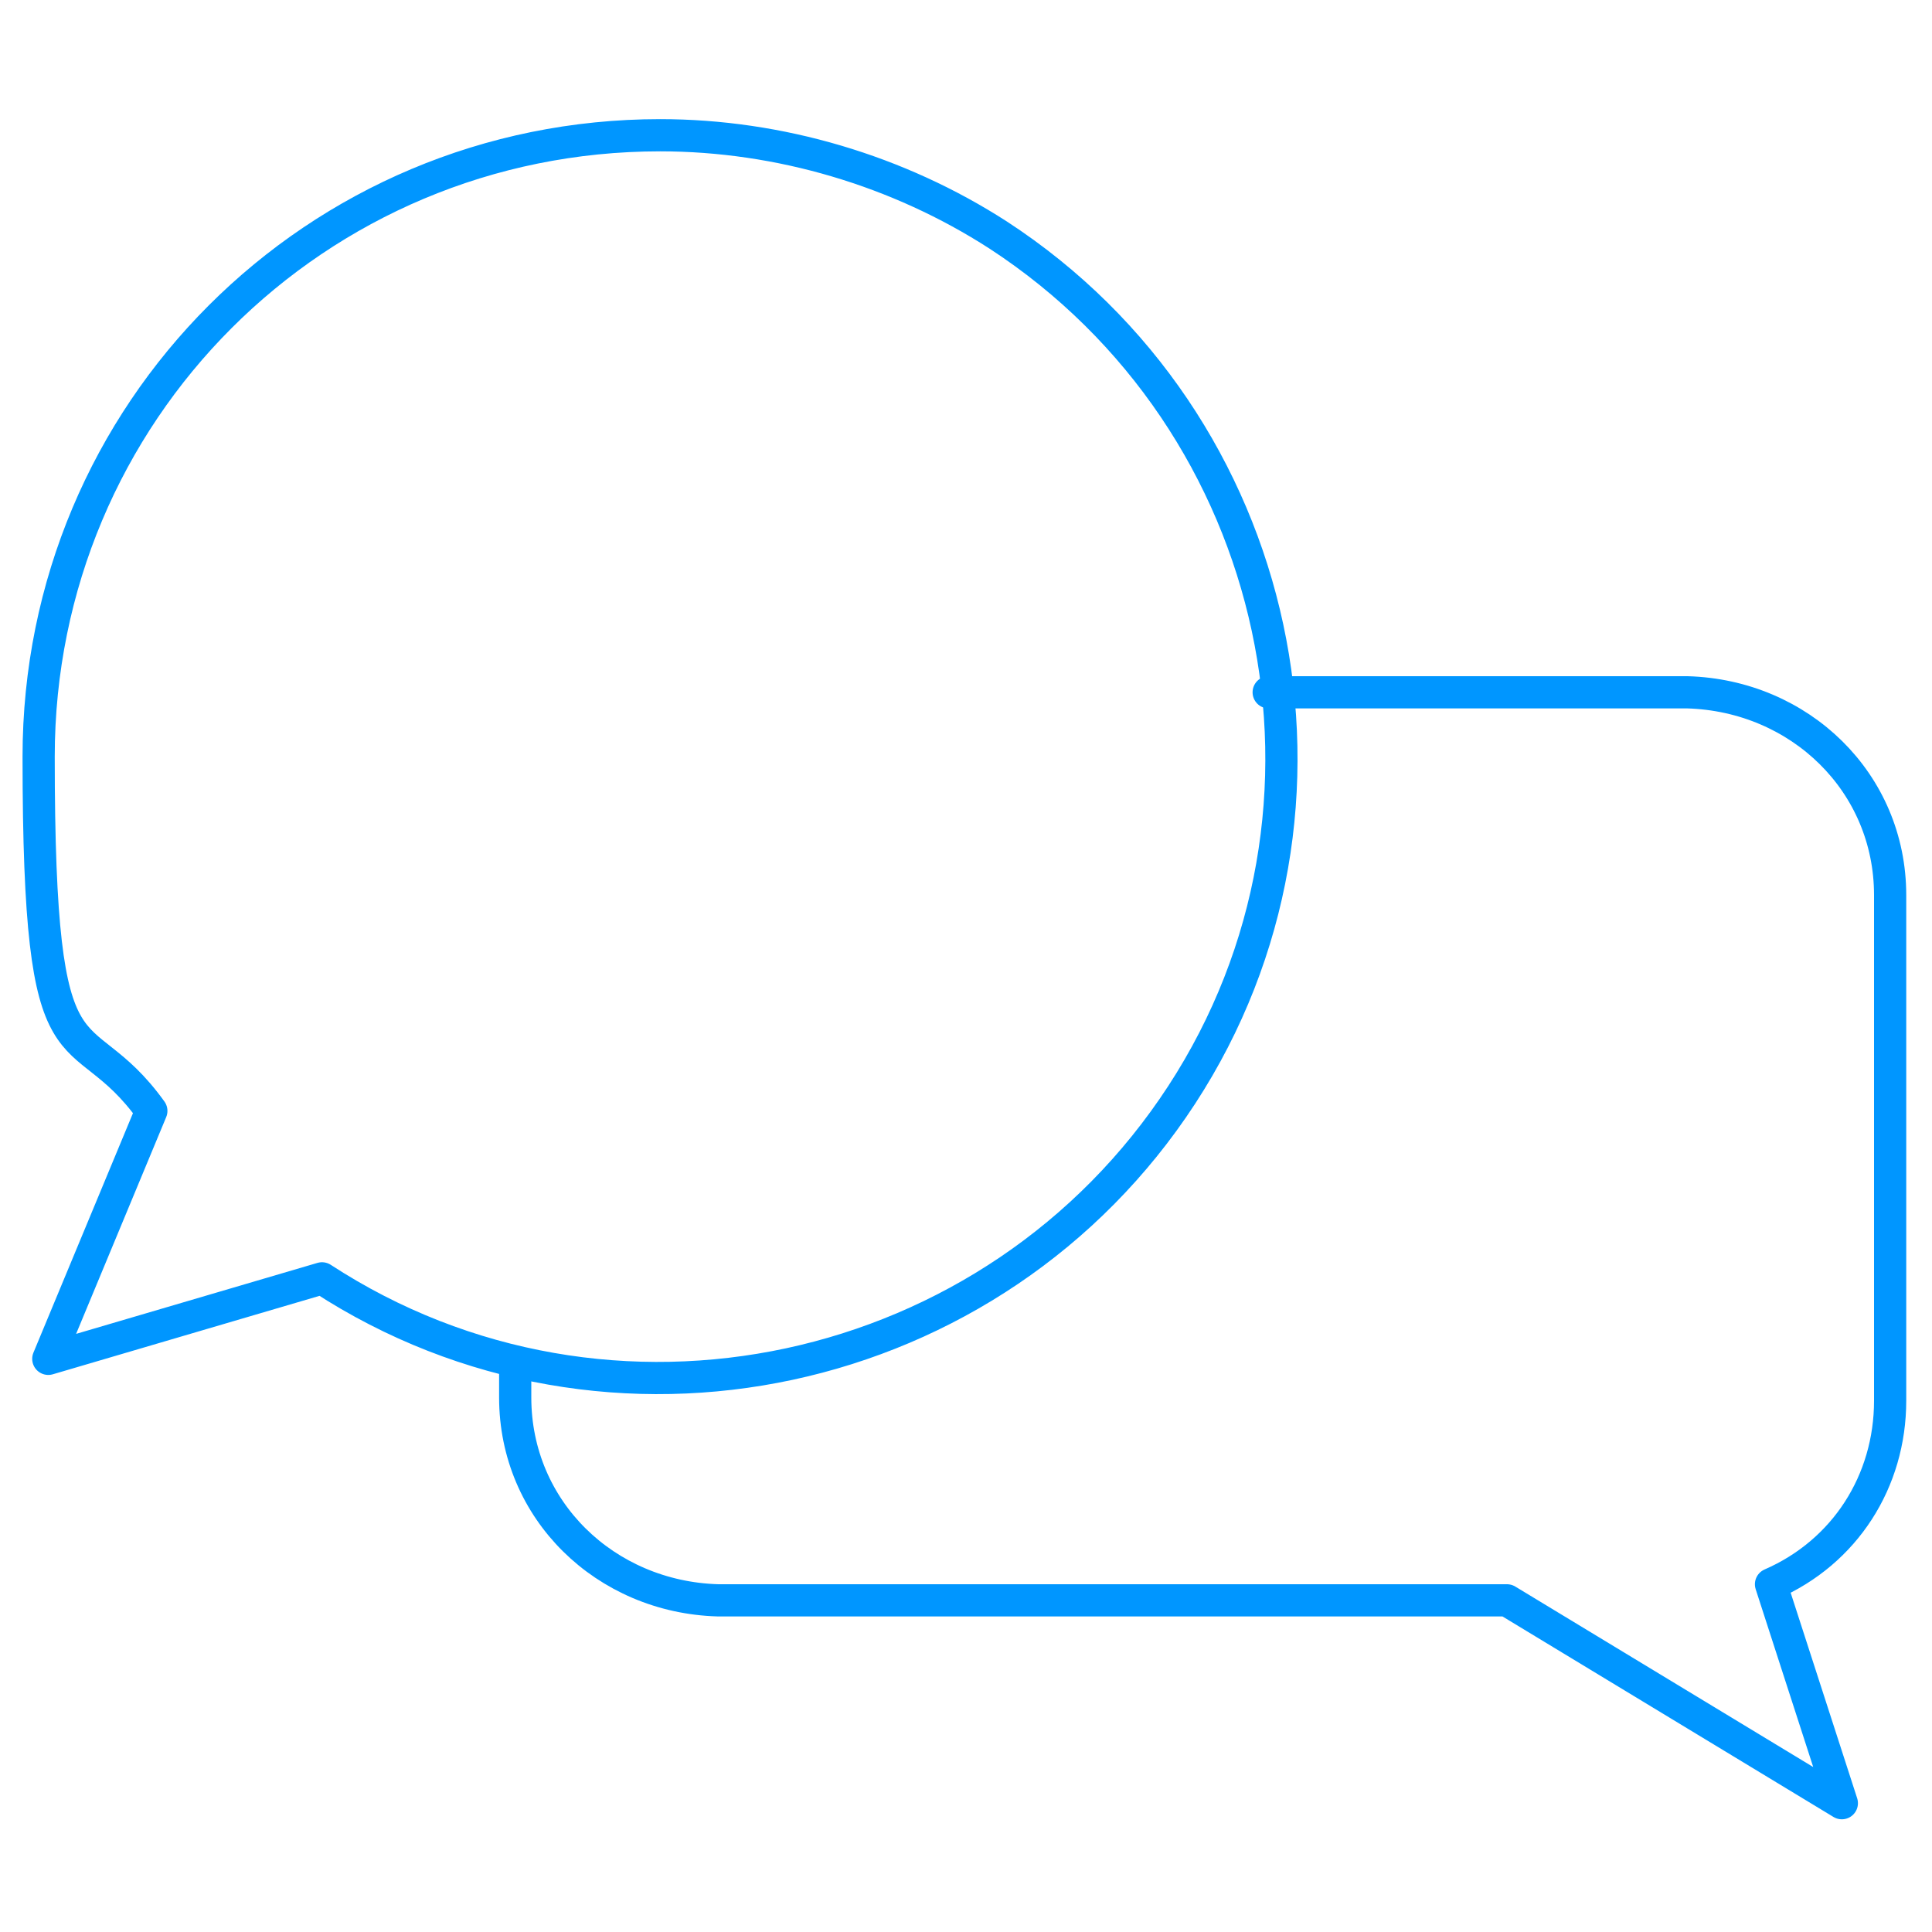
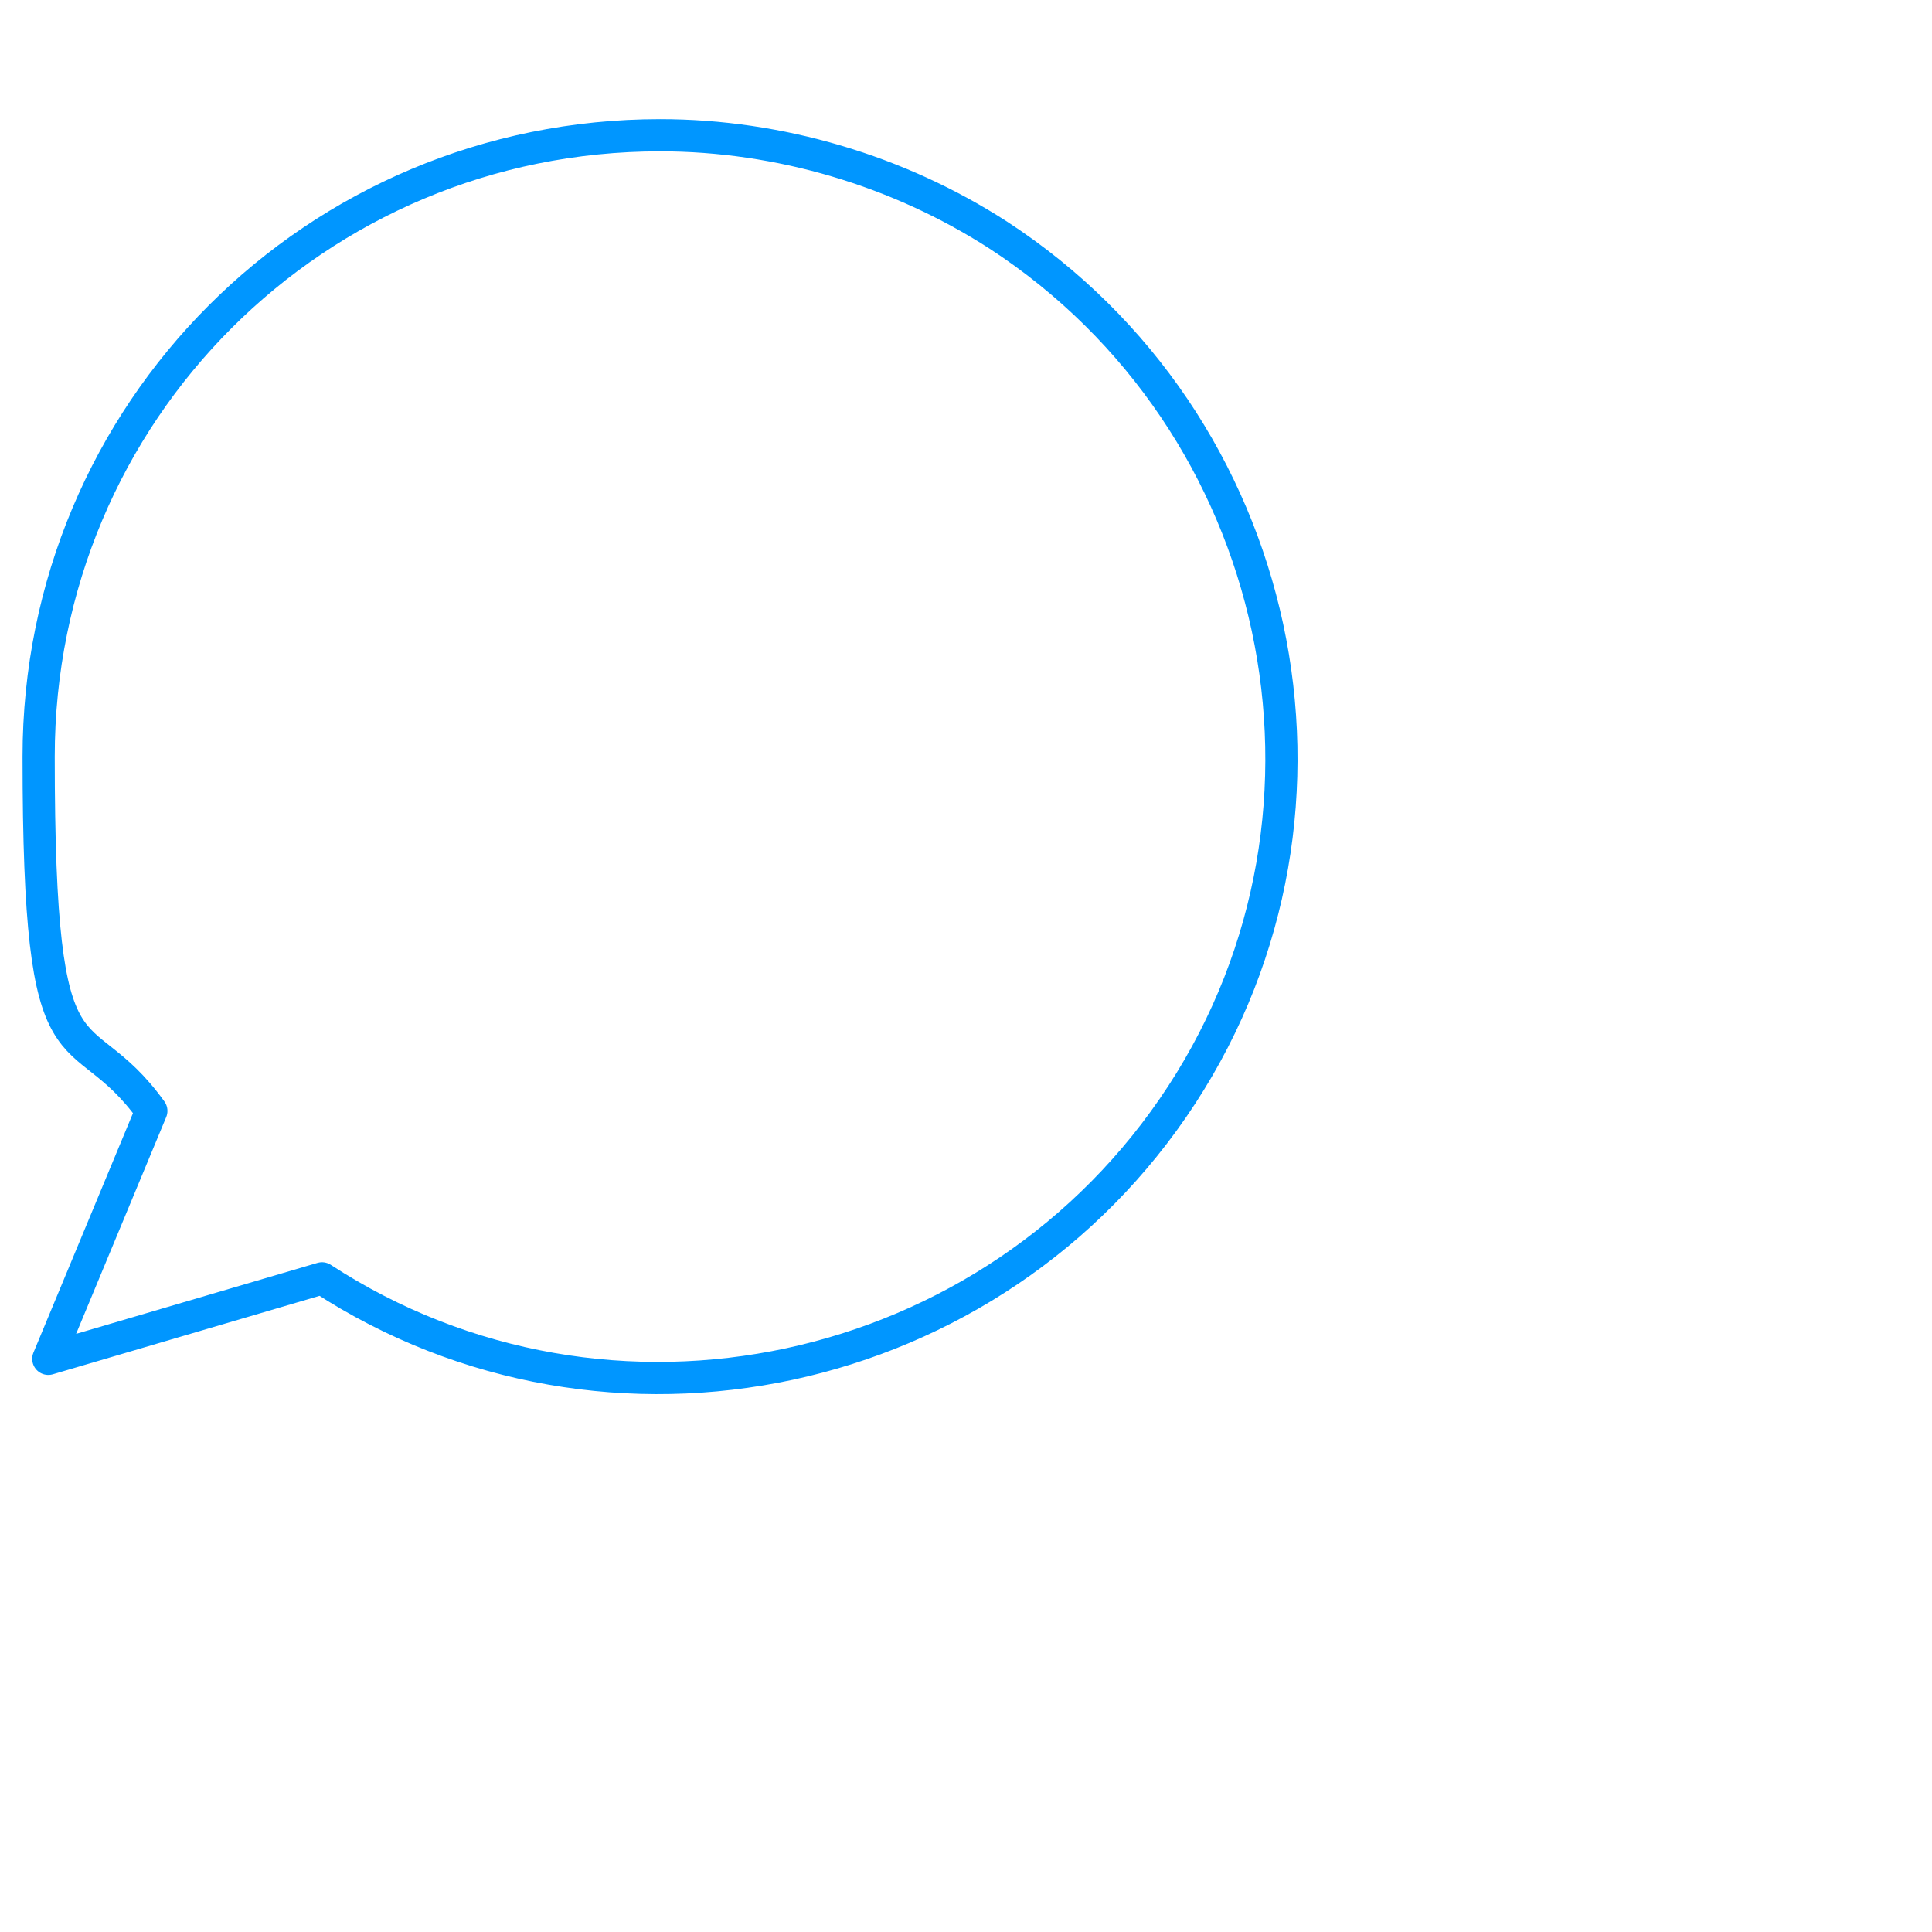
<svg xmlns="http://www.w3.org/2000/svg" id="Ebene_1" version="1.1" viewBox="0 0 60 60">
  <defs>
    <style>
      .st0 {
        fill: none;
        stroke: #0096ff;
        stroke-linecap: round;
        stroke-linejoin: round;
      }
    </style>
  </defs>
  <g id="Gruppe_380">
    <g id="Gruppe_381">
      <path id="Pfad_193" class="st0" d="M20.5,4.2C9.8,4.2,1.2,12.8,1.2,23.5s1.2,7.8,3.5,11l-3.2,7.7,8.5-2.5c8.9,5.8,20.9,3.2,26.7-5.7,5.8-8.9,3.2-20.9-5.7-26.7-3.1-2-6.8-3.1-10.5-3.1h0Z" />
-       <path id="Pfad_194" class="st0" d="M16,42.3v1.1c0,3.5,2.8,6.2,6.3,6.3h24.5l10.4,6.3-2.2-6.8c2.3-1,3.7-3.2,3.7-5.7v-15.7c0-3.5-2.8-6.2-6.3-6.3h-13" />
    </g>
  </g>
</svg>